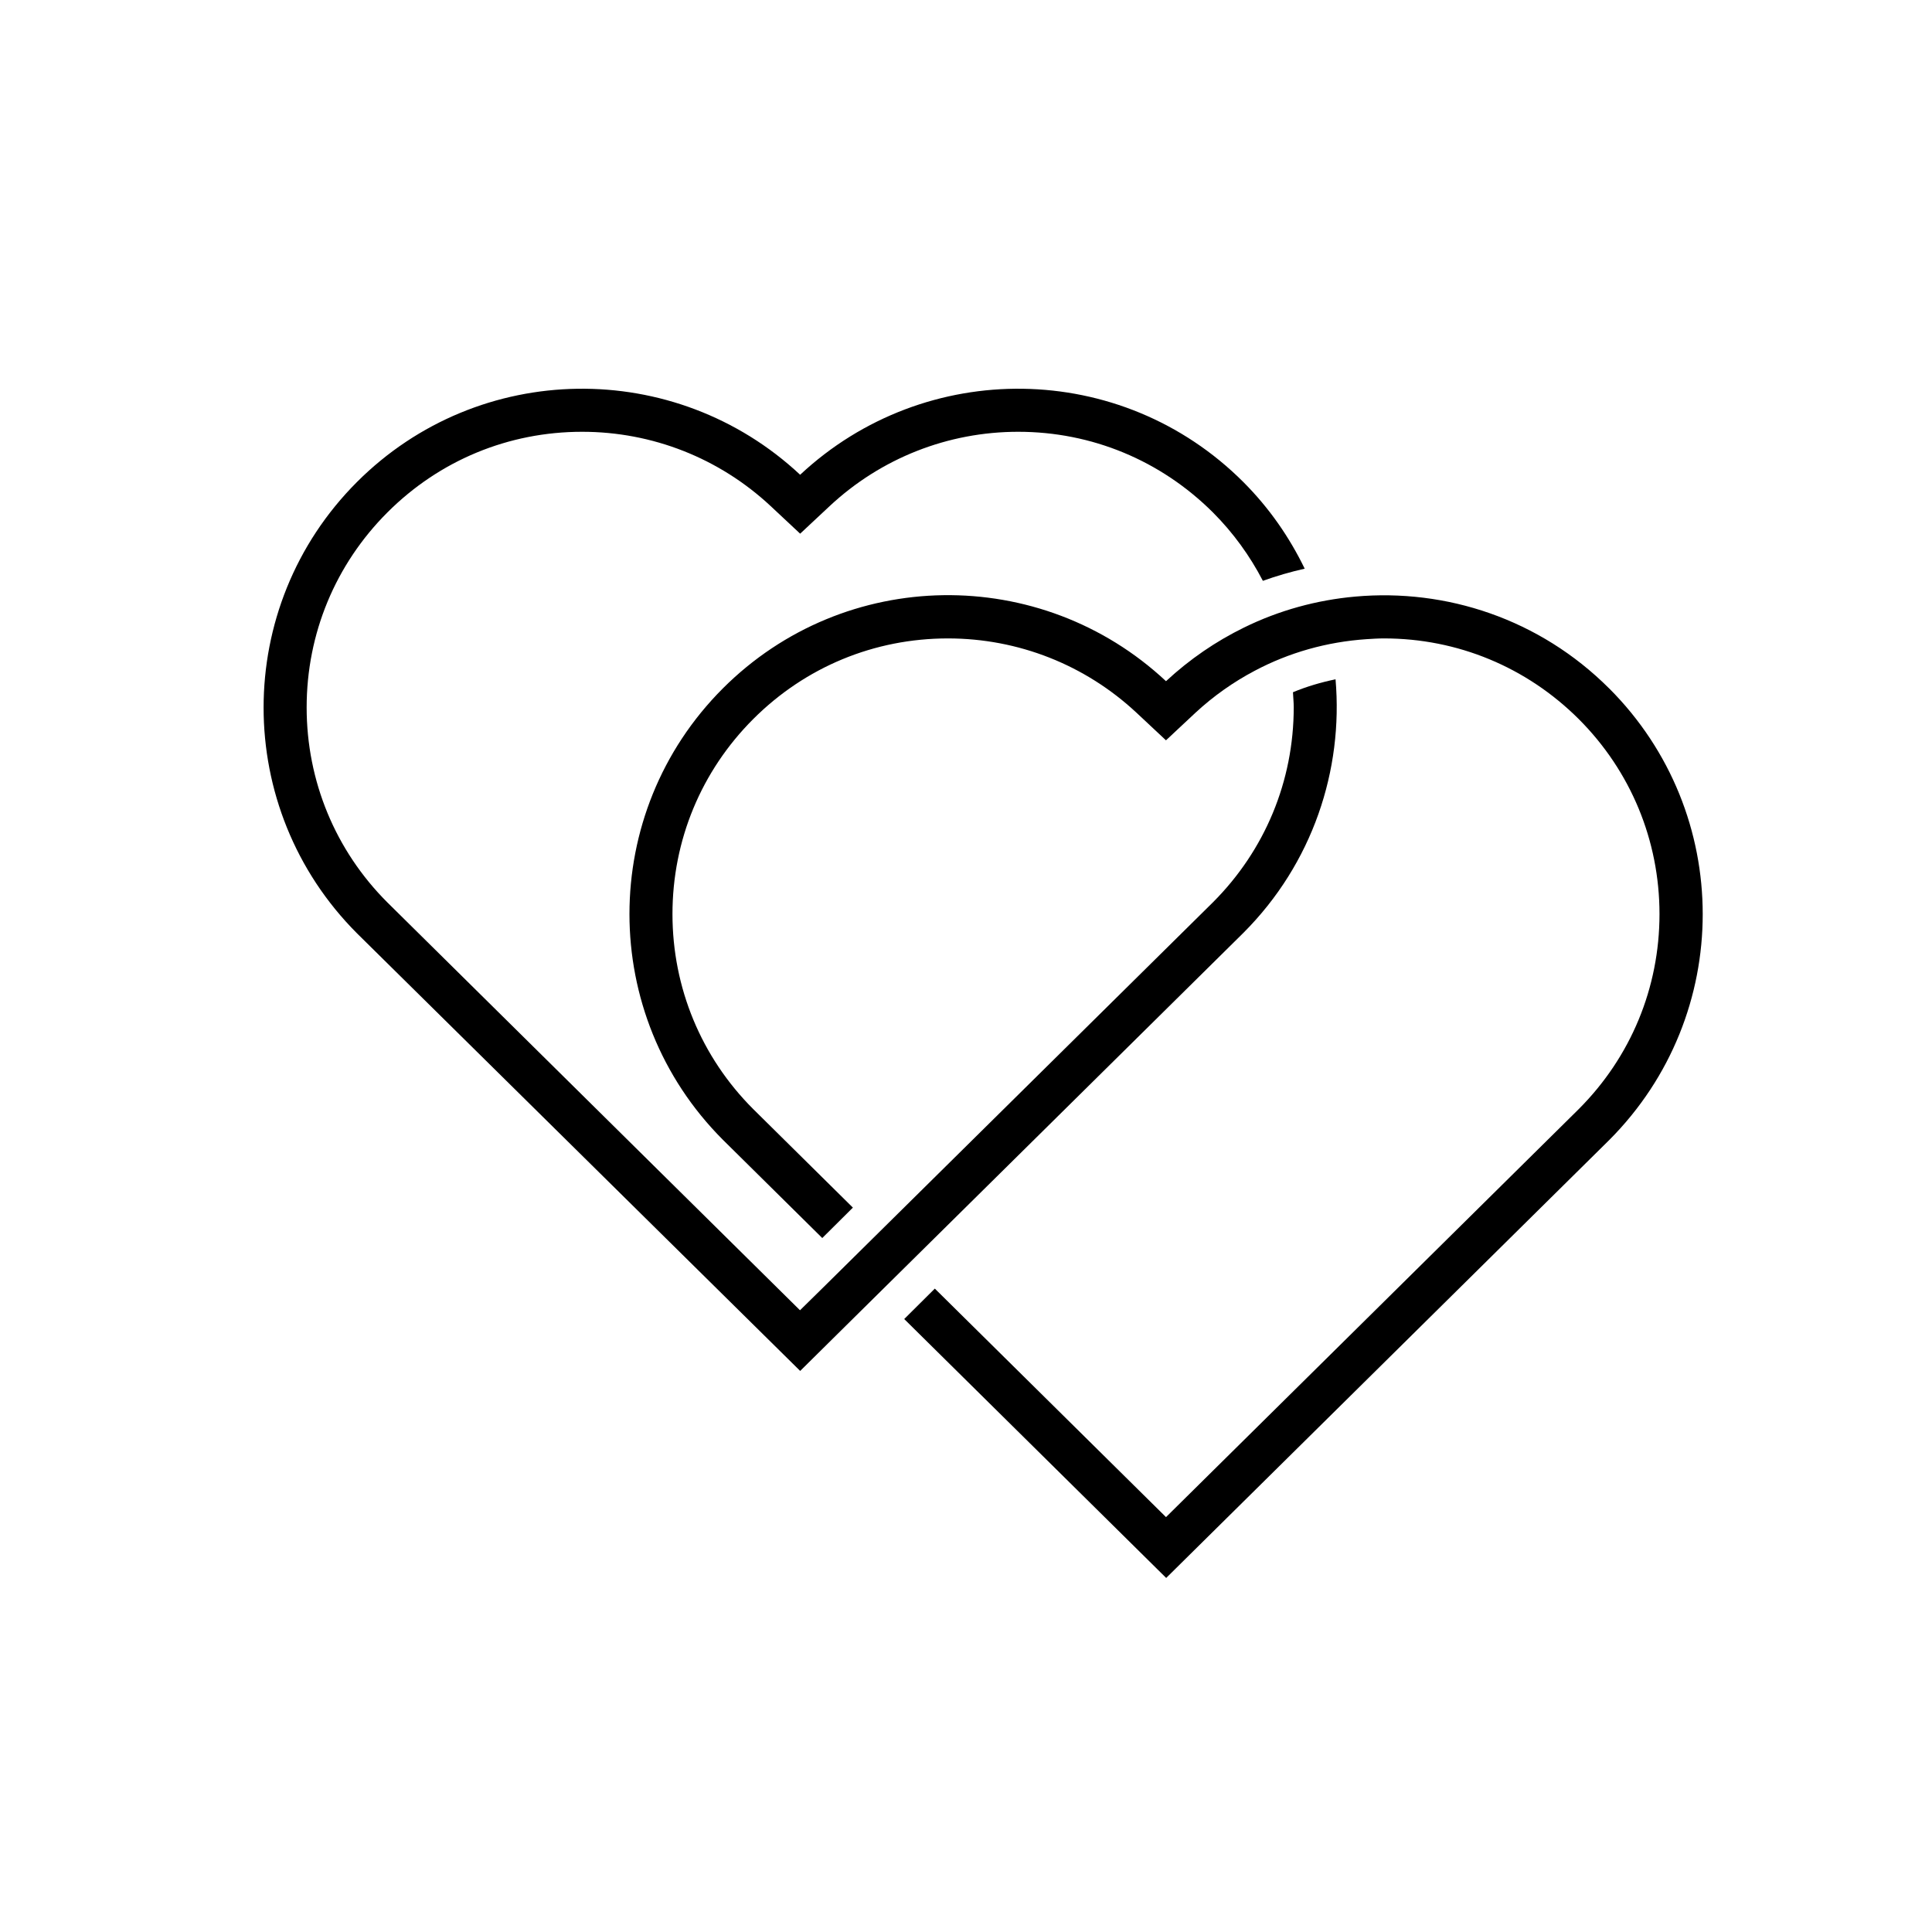
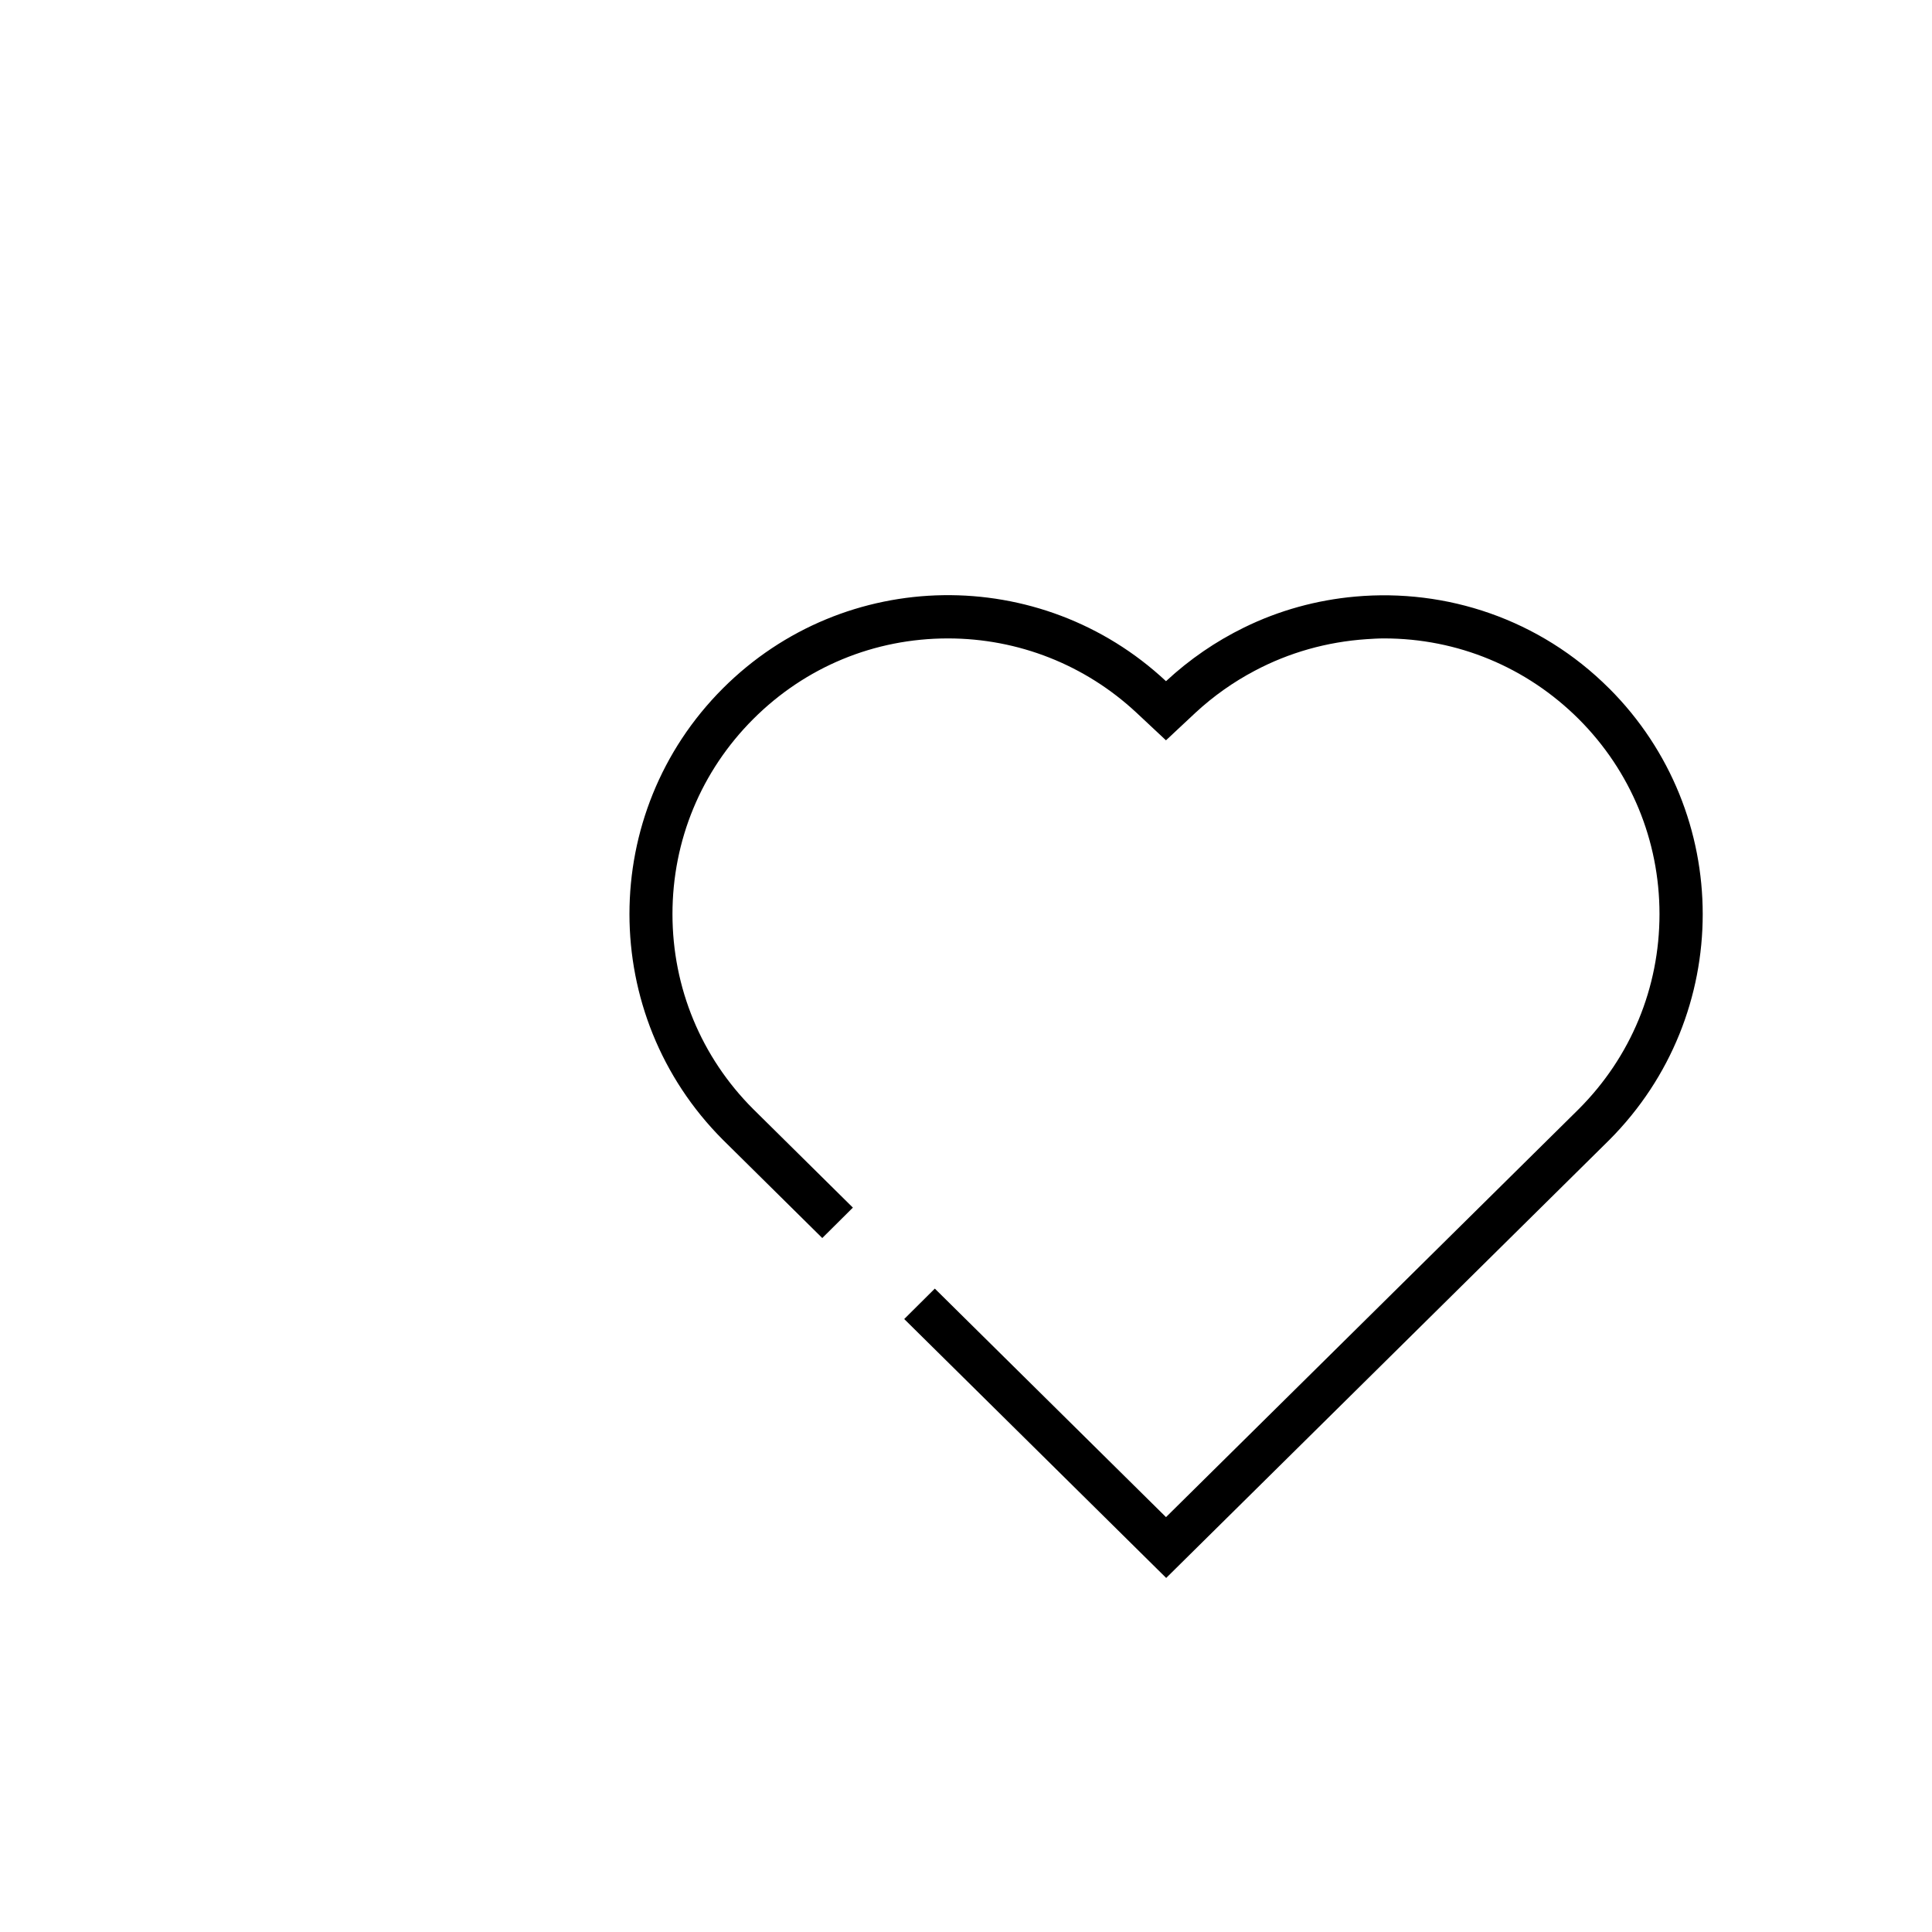
<svg xmlns="http://www.w3.org/2000/svg" fill="#000000" width="800px" height="800px" version="1.1" viewBox="144 144 512 512">
  <g>
-     <path d="m473.5 391.23c18.391-18.391 26.5-43.176 24.434-67.207-3.879 0.805-7.656 1.914-11.285 3.426 0.051 1.309 0.203 2.621 0.203 3.981 0 19.547-7.609 37.887-21.41 51.691l-103.59 102.37-5.844 5.742-109.38-108.11c-13.754-13.754-21.363-32.145-21.363-51.641 0-19.547 7.609-37.887 21.41-51.691 13.805-13.805 32.094-21.363 51.59-21.363 18.641 0 36.375 7.004 49.977 19.699l7.809 7.305 7.809-7.305c13.602-12.695 31.336-19.699 49.977-19.699 19.496 0 37.785 7.609 51.59 21.363 5.391 5.391 9.824 11.539 13.25 18.137 3.629-1.309 7.305-2.367 11.082-3.223-4.031-8.312-9.371-16.07-16.273-22.973-32.344-32.344-84.289-32.898-117.44-1.914-33.152-30.984-85.094-30.43-117.44 1.914-33 33-33 86.555 0 119.61l117.45 115.97 13.957-13.805 21.715-21.461z" />
    <path d="m570.44 326.44c-18.438-18.438-43.227-26.5-67.309-24.336-10.125 0.906-20.152 3.629-29.473 8.211-7.406 3.629-14.359 8.363-20.656 14.207-33.152-30.984-85.094-30.43-117.44 1.914-33 33-33 86.555 0 119.61l26.348 26.047 8.113-8.062-26.449-26.148c-13.754-13.754-21.363-32.145-21.363-51.641 0-19.547 7.609-37.887 21.41-51.691 13.805-13.805 32.094-21.363 51.59-21.363 18.641 0 36.375 7.004 49.977 19.699l7.809 7.305 7.809-7.305c4.785-4.434 10.078-8.16 15.719-11.133 9.117-4.836 19.145-7.656 29.574-8.363 1.562-0.102 3.125-0.203 4.684-0.203 19.496 0 37.785 7.609 51.59 21.363 13.805 13.805 21.41 32.195 21.41 51.691 0 19.547-7.609 37.887-21.41 51.691l-109.37 108.12-61.266-60.559-8.113 8.062 69.426 68.617 117.44-116.08c33.004-33.102 33.004-86.605-0.047-119.66z" />
  </g>
</svg>